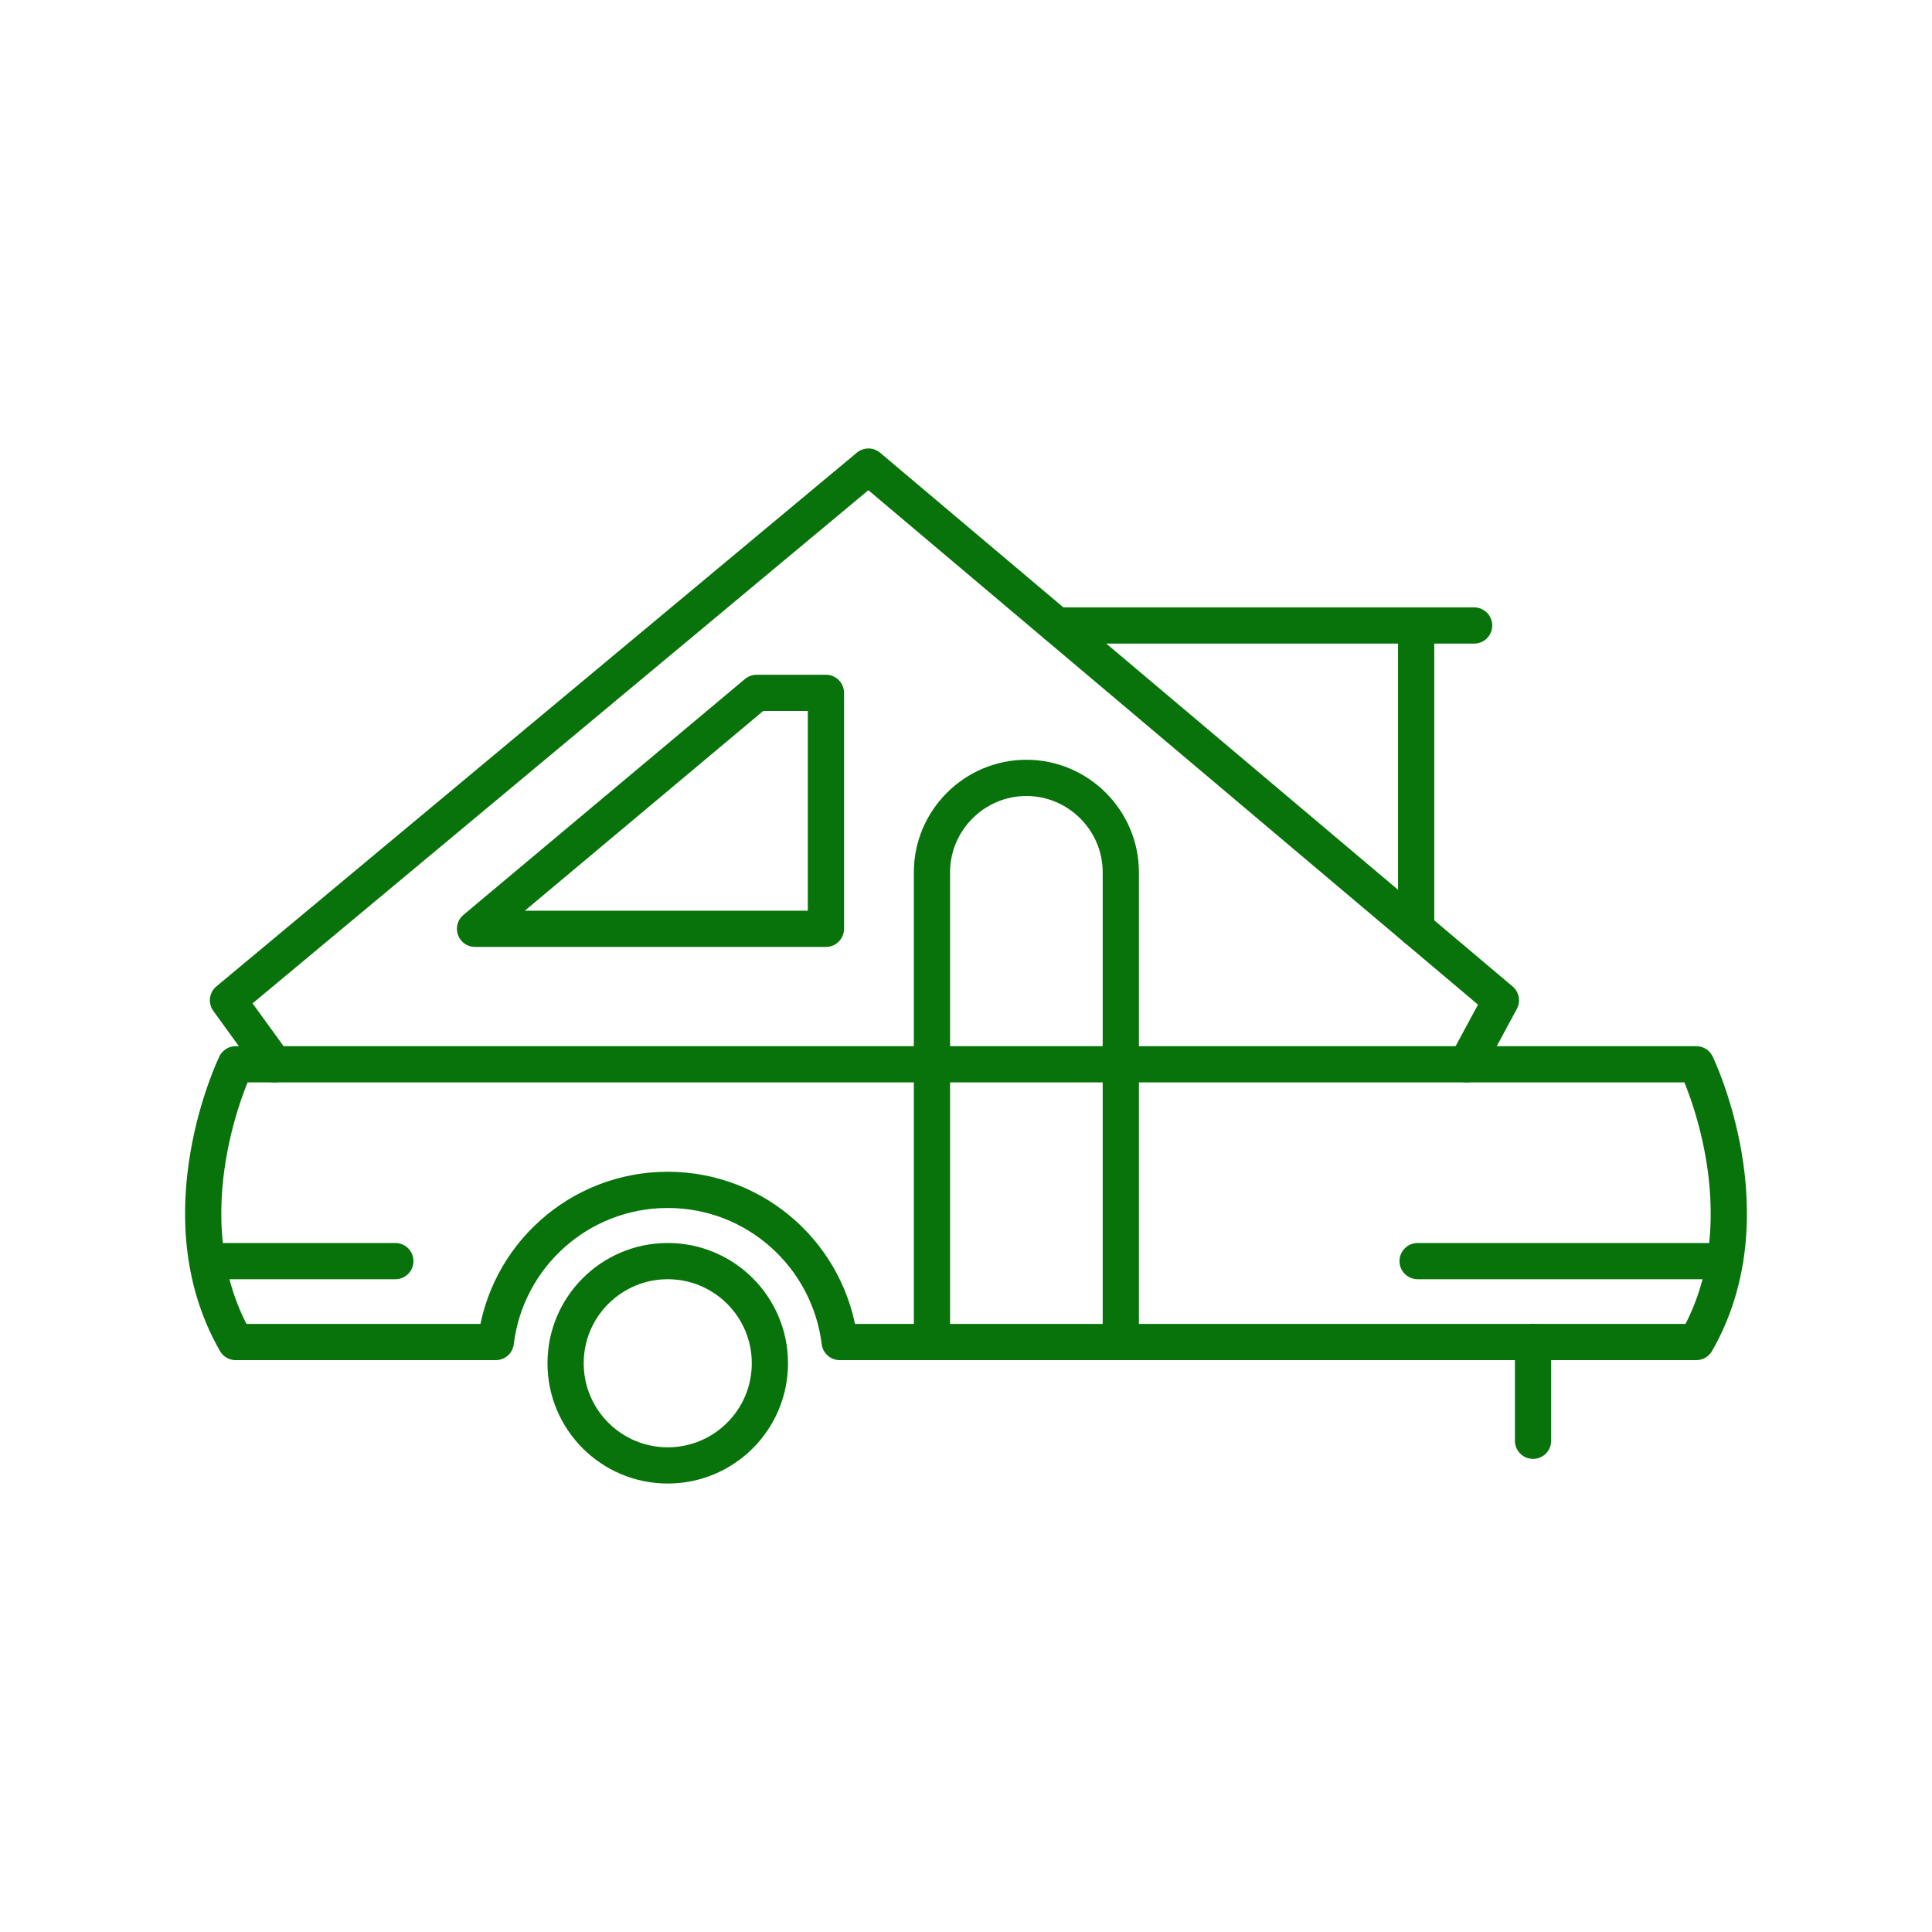
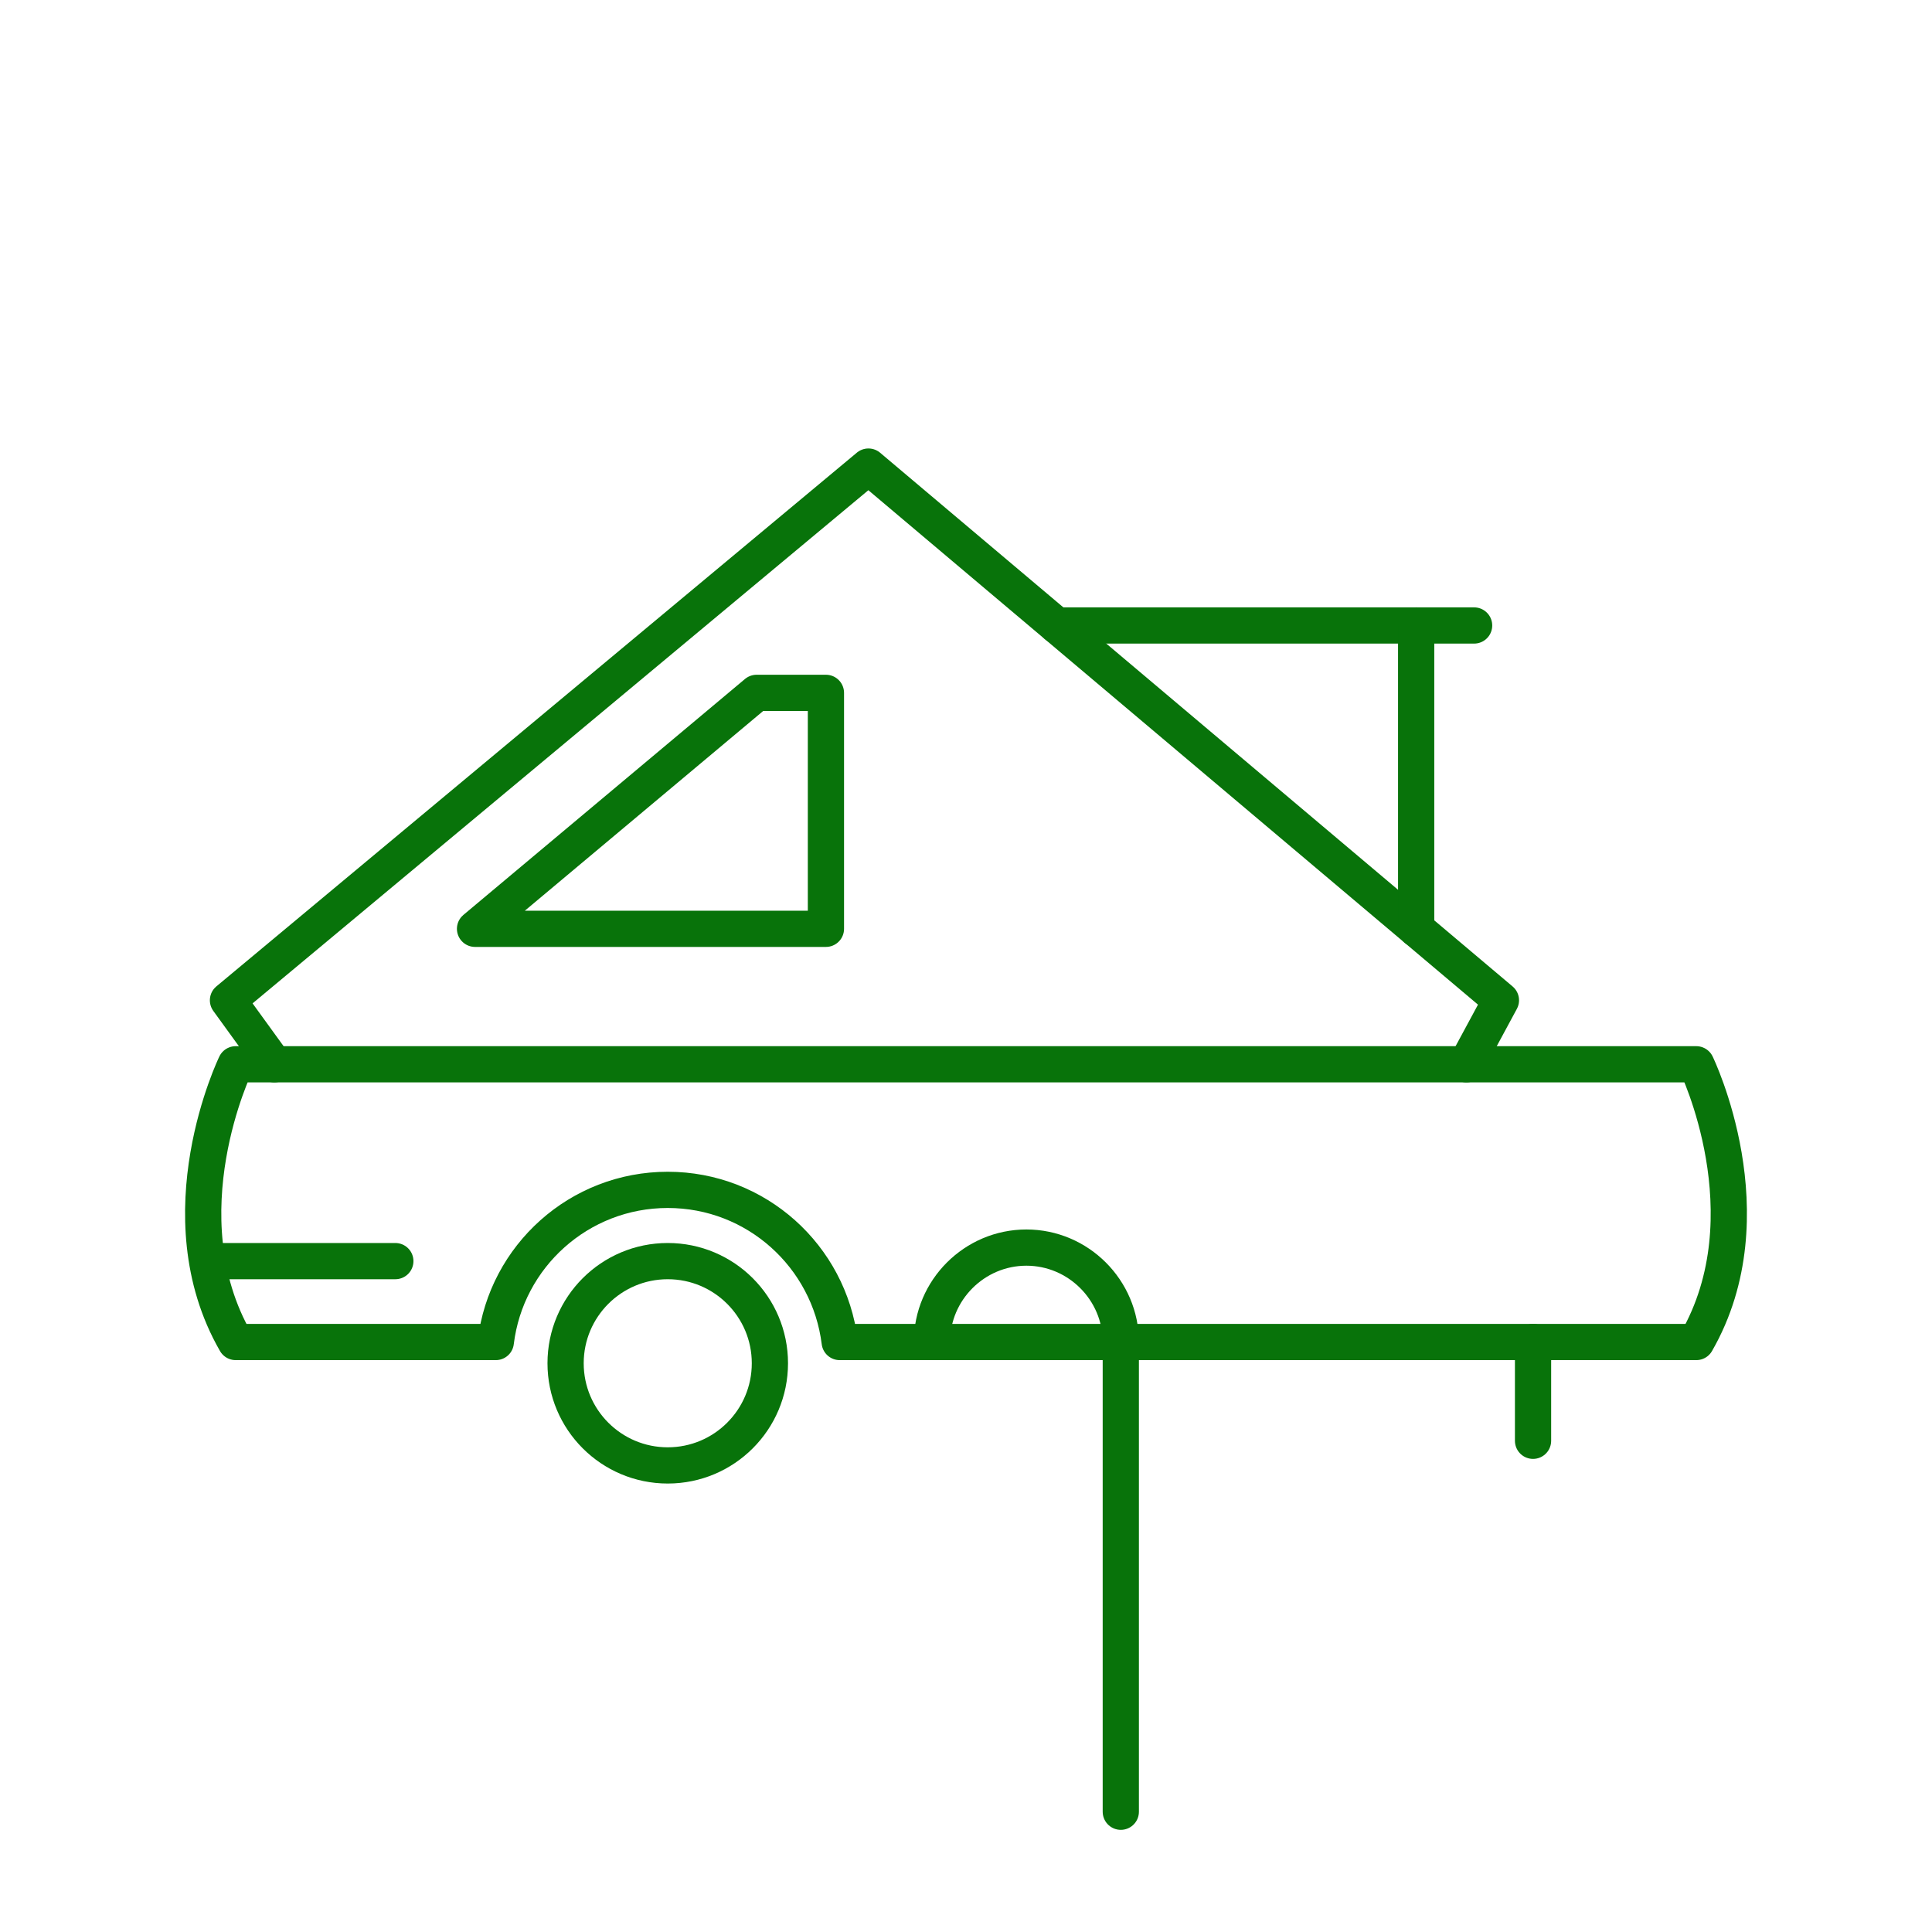
<svg xmlns="http://www.w3.org/2000/svg" id="Layer_1" version="1.1" viewBox="0 0 80 80">
  <defs>
    <style>
      .st0 {
        fill: none;
        stroke: #08730a;
        stroke-linecap: round;
        stroke-linejoin: round;
        stroke-width: 1.5px;
      }
    </style>
  </defs>
  <circle class="st0" cx="27.65" cy="56.45" r="4.23" />
  <polyline class="st0" points="11.36 44.07 9.44 41.42 35.96 19.32 62.15 41.42 60.72 44.07" />
  <line class="st0" x1="43.76" y1="25.9" x2="61.04" y2="25.9" />
  <line class="st0" x1="58.64" y1="38.46" x2="58.64" y2="25.9" />
-   <path class="st0" d="M38.59,55.57v-19.45c0-2.15,1.76-3.91,3.91-3.91h0c2.15,0,3.91,1.76,3.91,3.91v19.45" />
+   <path class="st0" d="M38.59,55.57c0-2.15,1.76-3.91,3.91-3.91h0c2.15,0,3.91,1.76,3.91,3.91v19.45" />
  <polygon class="st0" points="19.67 38.46 31.33 28.69 34.2 28.69 34.2 38.46 19.67 38.46" />
  <line class="st0" x1="8.7" y1="52.22" x2="16.37" y2="52.22" />
  <path class="st0" d="M70.24,44.07H9.76s-3.03,6.23,0,11.5h10.77c.43-3.55,3.45-6.3,7.12-6.3s6.68,2.75,7.12,6.3h35.47c3.03-5.27,0-11.5,0-11.5Z" />
-   <line class="st0" x1="58.7" y1="52.22" x2="71.42" y2="52.22" />
  <line class="st0" x1="63.48" y1="55.57" x2="63.48" y2="59.66" />
</svg>